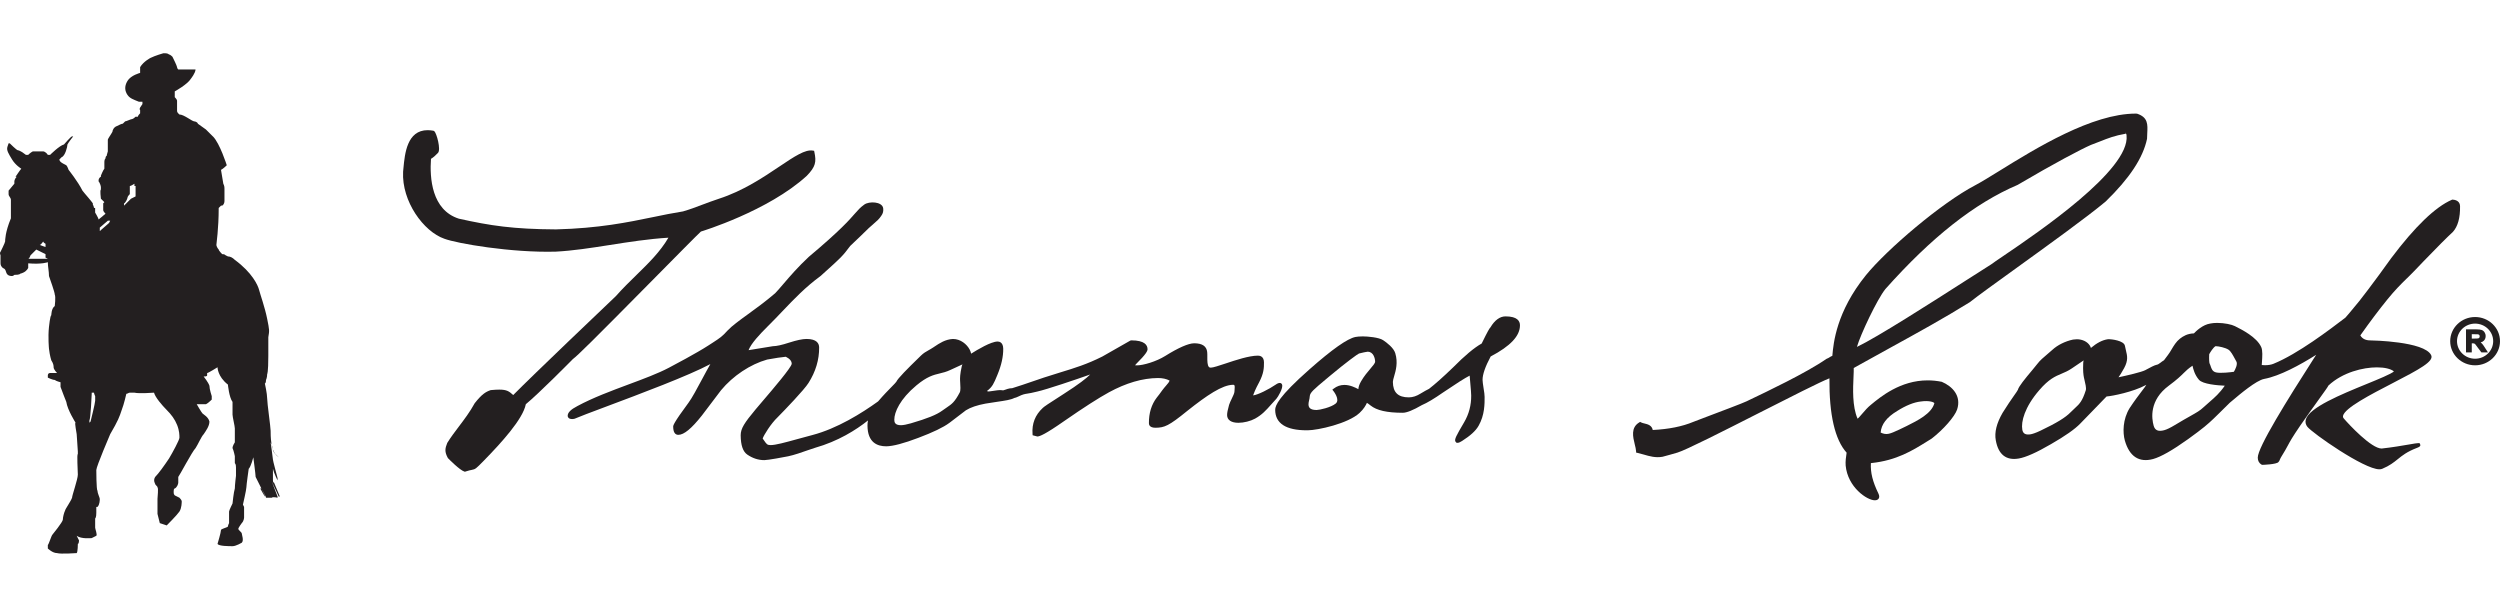
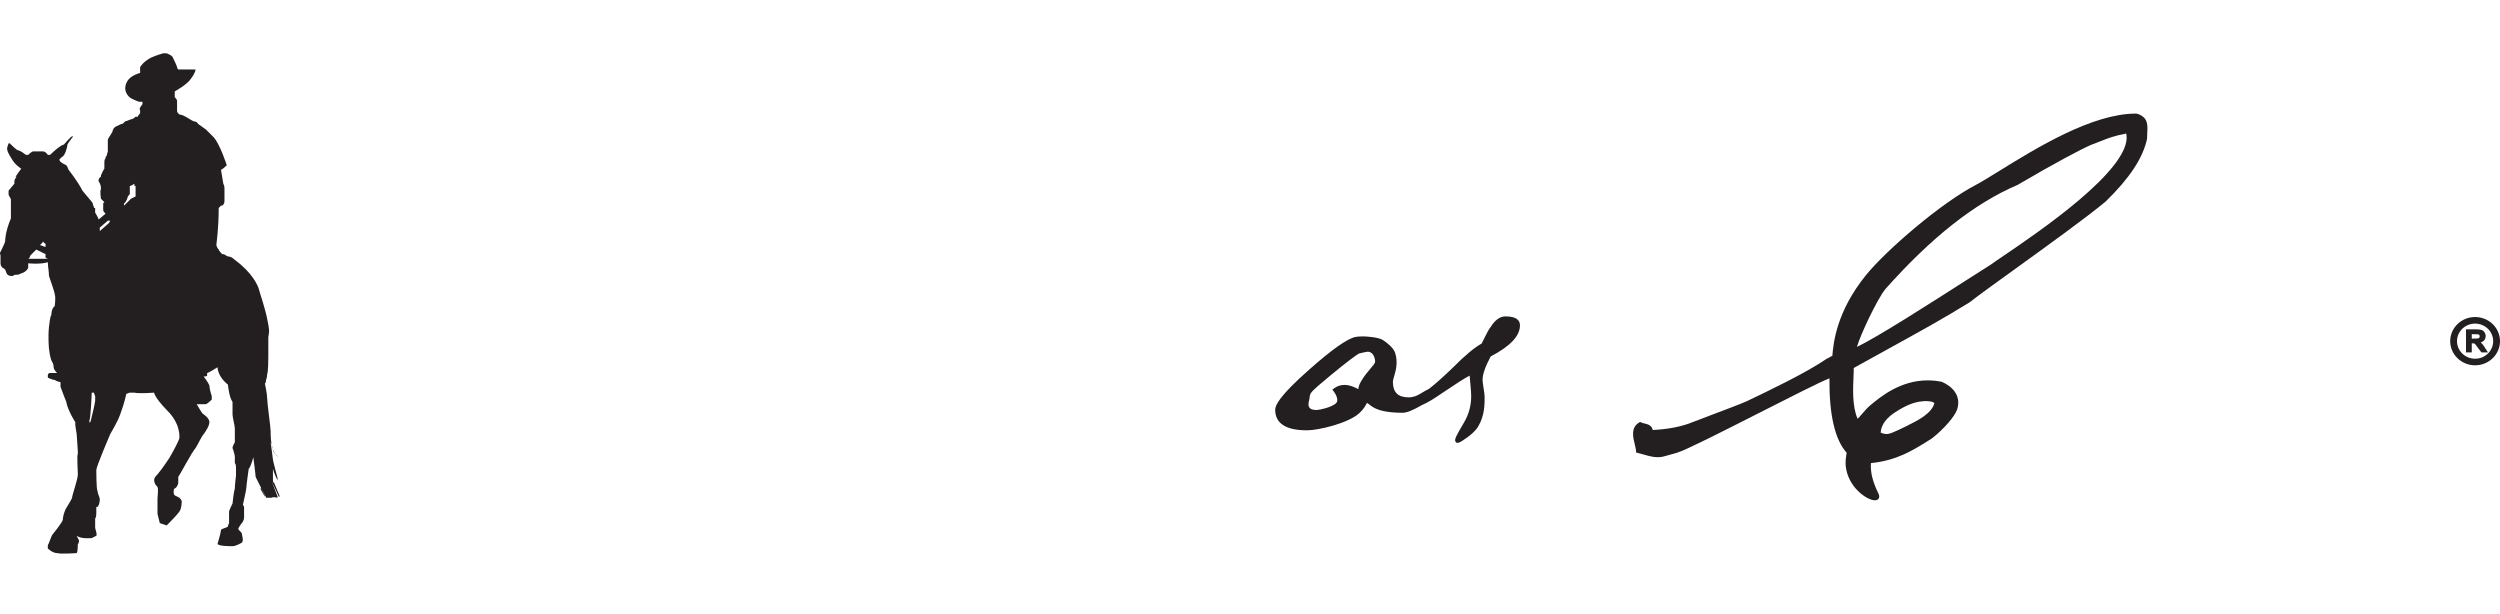
<svg xmlns="http://www.w3.org/2000/svg" id="Layer_1" viewBox="0 0 236.2 58">
  <defs>
    <style>.cls-1{fill:#231f20;}.cls-2{fill:transparent;}</style>
  </defs>
  <g id="Layer_3">
-     <rect class="cls-2" width="236.2" height="58" />
-   </g>
+     </g>
  <path class="cls-1" d="M20.117,12.887c.654.654,1.309,2.727,1.309,2.727,0,0-.327.327-.545.436h0l.218,1.309c.109.218.109.327.109.545v1.091s0,.218-.109.327c0,.109-.218.109-.218.109l-.218.218c0,1.963-.218,3.381-.218,3.49s.109.327.218.436c0,.109.327.436.327.436.109,0,.218,0,.327.109l.218.109c.218,0,.436.109.654.327,1.636,1.2,2.181,2.4,2.29,2.836s.545,1.636.763,2.727.218,1.091.109,1.745v1.745c0,1.636-.109,1.745-.109,1.745,0,.327-.109.545-.109.545,0,0,0,.327-.109.327,0,0,.218.982.218,1.418,0,.436.327,2.727.327,3.054,0,.436,0,1.854.545,2.29l.218.218h0s-.436-.327-.545-.654c0-.327-.218-.763-.218-.763,0,0,.218,1.527.218,1.636s.327,1.309.436,1.745v.218s-.327-.654-.436-1.091v1.091c0,.218.109.218.109.218l.545,1.309h-.109l-.654-1.418.545,1.418v.109s-.436-.109-.545,0h-.545c0-.109-.436-.873-.436-.873h-.109c.109.218.436.763.436.763h0v-.109l-.873-1.745c0-.218-.218-1.854-.218-1.854,0,0-.218.873-.436,1.091,0,0-.218,1.527-.218,1.745s-.327,1.636-.327,1.636l.109.218v.982s0,.327-.218.545c0,0-.327.436-.327.545s.327.327.327.436c0,.109.218.654,0,.873,0,0-.545.327-.873.327s-1.309,0-1.418-.218c0,0,.327-1.091.327-1.309,0-.109.545-.218.654-.327,0,0,0-.109.109-.327v-1.091c0-.109.327-.763.327-.763,0,0,.109-1.091.218-1.418,0-.327.109-1.2.109-1.2v-.763c0-.109,0-.327-.109-.436v-.654s-.109-.545-.218-.763c0-.218.218-.545.218-.545h0v-1.309c0-.218-.218-1.091-.218-1.309v-1.2c-.327-.436-.436-1.636-.436-1.636-.982-.763-.982-1.636-.982-1.636,0,0-.873.545-.982.545v.218h0c0,.109-.218.109-.327.109,0,0,.436.545.545.873,0,.327.218.982.218.982h0v.327h0s-.327.327-.545.436h-.873s.436.763.545.873.545.327.654.763c0,.436-.327.873-.545,1.2-.218.218-.545.982-.763,1.309-.327.327-1.527,2.618-1.636,2.727v.545c0,.109-.109.436-.327.545-.109,0-.109.218-.109.327s0,.218.109.327l.436.218s.218.218.218.327,0,.654-.218.982c-.218.327-1.2,1.309-1.2,1.309l-.654-.218-.218-.873v-1.418c0-.218.109-.982,0-1.091,0-.109-.218-.218-.218-.327,0,0-.218-.327,0-.654.327-.327.873-1.091,1.309-1.745.327-.545.982-1.745.982-1.963s0-.654-.218-1.2-.545-.982-.982-1.418c-.436-.436-1.091-1.2-1.2-1.636,0,0-1.418.109-1.854,0h-.436c-.109,0-.218.109-.327.109,0,0-.218.982-.436,1.527-.218.654-.327.982-1.091,2.29,0,0-1.309,3.054-1.309,3.381,0,0,0,1.854.109,1.963,0,.218.218.654.218.763s0,.545-.218.763h-.109v.545c0,.109,0,.436-.109.545v.873c0,.109.218.654.109.763l-.436.218s-.982.109-1.418-.218h0l.218.436s0,.327-.109.327c0,0,0,.763-.109.873,0,0-1.527.109-1.854,0-.436,0-.873-.436-.873-.436v-.327c.109-.109.327-.873.436-.982,0,0,.982-1.2.982-1.418s.109-.654.218-.873c0-.109.545-.873.654-1.2,0-.218.545-1.745.545-2.181s-.109-1.854,0-1.963v-.218s-.109-1.527-.109-1.636-.218-1.091-.109-1.091h0s-.763-1.2-.873-1.963c0,0-.436-1.091-.545-1.418v-.436s-.436-.109-.545-.218c-.218,0-.654-.218-.654-.218h0v-.218s0-.218.218-.218h.654s-.327-.327-.327-.545c0-.109,0-.327-.218-.654-.109-.327-.218-.982-.218-1.091,0,0-.109-1.091,0-2.072h0s.109-1.091.218-1.091h0s0-.654.327-.873c0,0,.109-.873,0-1.091,0-.218-.436-1.418-.545-1.745,0-.436-.109-.873-.109-1.309,0,0-.545.218-1.854.109v.436c-.109.218-.327.436-.763.545,0,0,0,.109-.545.109h0s-.109.109-.218.109-.436,0-.545-.327-.109-.327-.327-.436c-.109-.109-.218-.218-.218-.436v-.763s-.109-.218,0-.327c0,0,.436-.873.436-.982s0-.873.545-2.181v-1.745c0-.218-.218-.327-.218-.545v-.327l.545-.654v-.218s0-.218.218-.436h-.109s.436-.654.545-.763h0s-.545-.327-.873-.873-.545-.873-.436-1.2l.109-.327h.109s.654.654.763.654c0,0,.218,0,.763.436h.218s.218-.218.436-.327h.982s.218,0,.436.327h.218s.873-.873,1.309-.982c0,0,.654-.763.763-.763h.109s-.436.545-.545.763c0,.218-.218,1.091-.545,1.2l-.218.218s0,.109.109.218.327.218.545.327c.109.109.218.436.218.436,0,0,.873,1.091,1.309,1.963,0,0,.436.545.545.654.109.109.436.545.436.545v.109s.109.218.109.327h.109v.436s.327.545.327.654c0,0,.545-.436.654-.545,0,0-.218-.218-.218-.327v-.654l.109-.109s-.218-.218-.327-.327c0-.109-.109-.763,0-.873v-.218c0-.109-.109-.436-.218-.545v-.109s0-.218.218-.327h0v-.109s.218-.545.327-.654v-.654s0-.218.109-.327c0,0,0-.218.109-.218,0,0,0-.109.109-.436v-1.091c0-.109.327-.545.436-.763,0-.109.109-.436.436-.545.218-.109.436-.218.545-.218l.218-.218c.109,0,.545-.218.654-.218s.327-.218.327-.218h.218c0-.109.218-.327.218-.327v-.327s-.109,0,0-.218l.218-.327v-.218h-.327c-.545-.218-.873-.327-1.091-.654s-.327-.763,0-1.309,1.2-.763,1.2-.763v-.545c.327-.545.982-.873.982-.873.436-.218,1.2-.436,1.2-.436h.218s.218,0,.327.109c.109,0,.327.218.327.218,0,0,.436.873.436.982,0,.109.109.218.109.218h1.636c0,.327-.436.873-.436.873-.327.545-1.527,1.2-1.527,1.2v.545s.218.218.218.327v.982h0s0,.109.109.218l.109.109c.436,0,1.2.654,1.418.654.109,0,.327.109.327.218l.763.545h0l.654.654ZM8.556,39.828s.436-1.745.436-1.963v-.436s-.109-.218-.109-.327h-.218v.109c0,.109-.109,2.4-.218,2.509v.545-.327l.109-.109ZM12.701,17.577v-.218h0s-.327.218-.436.218v.763s-.218.218-.218.327-.218.545-.327.545v.218l.654-.654.436-.218v-.982h-.109ZM10.41,20.849h-.218l-.763.654h0v.327h0l.873-.763.109-.218ZM4.302,23.467v-.436s-.218-.109-.218-.218c0,0-.218.327-.327.327,0,0,.545.218.654.218l-.109.109ZM4.302,24.34v-.327l-.873-.436h0s-.327.327-.545.545c0,0-.109.327-.218.327h1.854l-.218-.109Z" />
  <path class="cls-1" d="M142.24,29.891h-.002c-.532.003-1.021.364-1.419,1.036-.093.083-.26.363-.83,1.529-.706.394-1.596,1.139-2.717,2.272-.922.889-1.691,1.571-2.255,2.008-.195.093-.455.24-.801.448-.378.237-.73.355-1.106.359-1.022,0-1.502-.465-1.511-1.463,0-.122.054-.309.117-.526.16-.547.378-1.298.109-2.184-.152-.506-.785-.988-1.147-1.23-.396-.268-1.471-.358-1.919-.358-.317.005-.537.023-.692.054-.769.155-2.195,1.16-4.359,3.069-2.902,2.563-3.232,3.407-3.228,3.824.011,1.277,1.014,1.925,2.985,1.925h.094c.959-.007,3.802-.632,4.89-1.639.404-.372.606-.745.696-.952.068.036.178.109.346.248.577.463,1.55.688,3.046.688h.002c.383-.006.977-.247,1.794-.722.496-.209,1.175-.614,2.012-1.199,1.23-.834,2.056-1.358,2.508-1.589.013.209.034.474.068.805.047.473.07.835.077,1.077.009.903-.21,1.746-.669,2.53-.75,1.276-.938,1.618-.816,1.824l.104.112h.104c.1,0,.222-.052.41-.171.799-.51,1.297-.964,1.564-1.435.584-1.016.573-2.102.57-2.733,0-.182-.036-.464-.1-.837-.054-.357-.093-.615-.093-.77-.004-.507.254-1.252.767-2.212,1.874-.983,2.778-1.95,2.766-2.954-.003-.381-.235-.833-1.365-.833ZM125.988,36.952c.005.01.653.819.205,1.179-.443.362-1.521.606-1.802.606-.672,0-.762-.29-.764-.546-.002-.113.026-.233.055-.361.03-.127.059-.256.065-.392.02-.345.374-.642,1.543-1.621l.399-.333c1.502-1.256,2.568-2.027,2.708-2.084.243-.063.684-.163.832-.168l.005-.17h0v.17c.521,0,.688.629.688.936.002.142-.208.388-.452.672-.261.307-.588.689-.873,1.182-.185.314-.249.562-.26.745-.31-.164-.788-.4-1.321-.4-.369,0-.707.117-1.0.343l-.138.107.11.134Z" />
-   <path class="cls-1" d="M121.128,36.326c-.08-.179-.286-.21-.598.012-.622.431-1.694.972-2.138,1.019.068-.192.195-.545.585-1.267.419-.806.448-1.321.443-1.863-.009-.567-.396-.627-.581-.627h0c-.846.008-2.07.417-3.053.745-.604.2-1.172.39-1.394.391-.095,0-.142-.033-.167-.058-.161-.153-.159-.591-.158-.943.002-.174.002-.341-.012-.478-.062-.546-.462-.824-1.234-.824h-.002c-.539.007-1.486.42-2.733,1.2-.836.524-2.075.887-2.668.887-.098,0-.155-.008-.178-.008.013-.023.039-.06.093-.114.955-.948,1.086-1.234,1.086-1.406-.004-.381-.266-.835-1.539-.835h-.002l-.089.023c-1.504.864-2.387,1.367-2.641,1.505-1.456.732-2.605,1.082-3.932,1.488-.487.15-1.004.307-1.576.496-1.777.614-2.604.884-3.01,1.008-.153,0-.303.024-.456.074l-.114.041c-.267.091-.266.105-.412.075-.178-.036-.597.027-.929.08l-.215.03c-.129.019-.211.023-.245-.045.506-.384.635-.693.952-1.461l.034-.083c.369-.887.549-1.71.539-2.447-.011-.608-.376-.673-.534-.673-.624.005-1.894.764-2.499,1.147-.021-.123-.069-.256-.143-.396-.266-.494-.85-.993-1.577-.993h0c-.722.036-1.285.415-1.738.719l-.112.075c-.172.116-.323.197-.458.275-.247.138-.462.258-.708.497l-.23.225c-1.013.984-1.971,1.94-2.106,2.258-.031.055-.228.257-.438.471-.316.322-.751.763-1.279,1.379-1.543,1.114-3.873,2.568-6.218,3.181-.51.135-.966.261-1.372.371-1.258.347-2.087.574-2.569.577-.314,0-.381-.096-.6-.414-.044-.063-.091-.133-.146-.206.091-.297.772-1.406,1.414-2.012.674-.683,2.513-2.592,2.914-3.237.679-1.069,1.018-2.201,1.006-3.361-.004-.363-.213-.798-1.195-.798-.394.003-.934.12-1.654.351-.677.221-1.167.329-1.523.334l-2.295.374c.235-.63,1.061-1.506,1.784-2.226.503-.496.971-.986,1.428-1.466,1.111-1.164,2.16-2.265,3.576-3.303l.303-.272c1.621-1.458,1.79-1.609,2.508-2.575.046-.049.18-.175.375-.359.329-.312.829-.783,1.37-1.321.209-.193.373-.334.51-.452.285-.243.474-.405.684-.722.161-.209.22-.454.179-.727-.115-.625-1.331-.662-1.784-.333-.394.286-.589.51-.886.85-.521.599-1.396,1.605-4.359,4.091-1.019.95-1.772,1.826-2.375,2.531-.305.356-.57.665-.798.903-.949.811-1.828,1.447-2.603,2.009-.811.587-1.451,1.05-1.893,1.512-.51.572-.753.727-1.399,1.147l-.453.292c-1.054.685-3.305,1.878-3.706,2.087-1.027.539-2.367,1.038-3.788,1.566-1.66.619-3.377,1.257-4.841,2.046-.631.325-.924.618-.922.929.002.071.041.301.422.301.052,0,.112-.004.228-.029.421-.186,1.543-.608,2.965-1.14,3.186-1.193,7.823-2.93,9.865-4.025-.225.388-.485.877-.756,1.38-.489.911-.992,1.854-1.306,2.268-1.458,1.968-1.453,2.167-1.45,2.273.006.507.17.765.489.765.53-.004,1.238-.584,2.225-1.83.601-.788,1.207-1.589,1.805-2.382,1.132-1.366,2.767-2.453,4.357-2.901.765-.14,1.359-.228,1.763-.265.376.187.559.406.559.665-.026.341-1.768,2.381-2.705,3.476-.27.318-.516.605-.713.84-1.054,1.266-1.404,1.797-1.404,2.442.009.942.212,1.538.626,1.822.503.346,1.041.521,1.596.521h.027c.35-.005,1.832-.278,2.232-.361.552-.112,1.34-.388,1.915-.592.274-.096.5-.175.625-.209,2.183-.619,3.871-1.684,5.007-2.585-.034.168-.05.335-.048.494.014,1.61.952,1.948,1.768,1.948.636-.006,1.662-.276,3.05-.805,1.366-.513,2.349-.986,2.916-1.406l.135-.101c.485-.368.966-.732,1.43-1.091.442-.275,1.048-.482,1.851-.631.409-.07.773-.123,1.097-.17.751-.111,1.294-.188,1.629-.363.105-.018.193-.049.385-.14.422-.205.565-.227.851-.273.204-.032.471-.075.929-.193.88-.195,3.662-1.137,5.002-1.612-.348.352-1.072.921-2.502,1.836-1.515.962-1.891,1.23-1.981,1.327-.714.658-1.039,1.486-.964,2.459l.008.119.447.118c.223-.011.718-.189,2.567-1.482,1.807-1.253,3.219-2.159,4.199-2.696,1.624-.882,3.159-1.334,4.631-1.347.432,0,.8.082,1.096.241-.04.139-.169.289-.337.482-.109.126-.231.268-.357.437q-.298.422-.507.675c-.512.662-.763,1.483-.752,2.44,0,.126.057.423.617.423h.001c.845-.007,1.252-.164,3.014-1.599,1.852-1.47,3.295-2.449,4.322-2.461.051,0,.089.01.108.029.062.064.044.273.032.411-.004.067-.012.133-.012.192.004.145-.136.433-.259.687-.098.201-.195.406-.25.579-.131.465-.188.756-.188.969.007.46.396.725,1.069.725.512,0,1.146-.158,1.575-.395.667-.371,1.021-.771,1.513-1.325.149-.168.312-.353.502-.555.133-.143.674-1.029.53-1.344ZM90.707,35.932c0,.056.007.142.013.243.018.253.051.72-.039.896-.486.924-.753,1.104-1.239,1.433-.124.084-.264.177-.421.294-.546.397-1.405.743-2.962,1.198-.398.113-.704.173-.93.177-.555,0-.634-.258-.635-.508-.005-.727.541-1.963,2.087-3.252,1.013-.845,1.617-.989,2.2-1.129.313-.075.633-.152,1.003-.328l1.152-.53c-.026.053-.057.118-.072.194-.167.754-.161,1.079-.157,1.313ZM72.202,43.297h0v.002-.002Z" />
-   <path class="cls-1" d="M227.394,26.312c.43-.427.922-.915,1.591-1.633,1.28-1.327,2.157-2.206,2.772-2.777.461-.518.686-1.327.668-2.407,0-.374-.253-.605-.69-.633l-.047-.003-.039.017c-1.56.677-3.49,2.536-5.742,5.532-1.539,2.158-3.109,4.219-3.493,4.631-.249.311-.537.648-.817.969-1.457,1.112-4.49,3.427-6.808,4.366-.213.085-.486.131-.793.131-.121,0-.227-.009-.306-.017.004-.086.011-.183.02-.29.034-.489.078-1.093-.07-1.408-.432-.948-1.824-1.645-2.491-1.979-.286-.149-.987-.303-1.663-.303-.246,0-.468.02-.649.058-.731.106-1.367.733-1.555.932-.625.023-1.004.255-1.322.5-.346.27-.581.665-.788,1.011-.109.185-.215.364-.337.521-.015.019-.065.089-.143.191l-.236.314c-.065.036-.134.077-.199.129l-.088.071q-.265.211-.407.229c-.191.033-.588.242-1.014.473l-.066.037c-.355.185-1.729.503-2.526.673.118-.168.295-.429.534-.871.398-.738.295-1.156.165-1.686-.031-.128-.064-.263-.091-.414-.09-.513-1.326-.631-1.509-.631-.056,0-.1.004-.129.009-.507.083-1.016.346-1.577.819-.022-.078-.059-.157-.109-.235-.233-.36-.699-.585-1.22-.585-.11,0-.228.01-.357.03-.74.156-1.471.519-1.957.971-.14.131-.299.264-.464.402-.353.297-.718.606-.944.912-.079.11-.261.327-.48.589-.704.838-1.294,1.56-1.369,1.873-.02.062-.188.301-.369.556-.272.392-.648.925-1.076,1.621-.565.977-.782,1.851-.641,2.593.239,1.339.974,1.928,2.171,1.72.668-.113,1.688-.569,3.03-1.35,1.344-.771,2.281-1.428,2.784-1.954.211-.225.643-.665,1.098-1.13.534-.546,1.1-1.124,1.381-1.426.57-.043,2.508-.434,3.687-1.066.023-.013.047-.023.066-.036,0,.004-.003.01-.004.014-.023.065-.21.31-.407.568-.293.388-.697.917-1.153,1.605-.669,1.076-.666,2.328-.46,3.077.434,1.508,1.339,2.102,2.668,1.747.735-.202,1.847-.835,3.304-1.878,1.469-1.059,1.871-1.422,2.403-1.926l.504-.491c.351-.343.701-.685,1.03-1.017.066-.054.161-.134.278-.232.668-.566,2.231-1.888,2.978-2.024,1.469-.272,3.381-1.315,4.913-2.279-.072.11-.15.235-.241.374-2.463,3.84-5.289,8.373-5.278,9.344,0,.288.116.506.342.651l.098.029c.013,0,1.334-.04,1.51-.262.065-.057.097-.133.133-.222.028-.067.062-.152.123-.25.326-.521.48-.807.625-1.076.222-.415.416-.774,1.175-1.888.69-.994,1.325-1.875,1.801-2.538.583-.81.801-1.111.867-1.255,1.354-1.268,3.302-1.72,4.58-1.72.728,0,1.308.137,1.611.381-.24.235-1.482.743-2.585,1.193-2.418.99-5.429,2.22-5.74,3.357-.068.243-.018.474.148.685.474.595,5.345,4.015,6.799,4.015.104,0,.197-.016.276-.049.699-.29,1.086-.605,1.462-.906.425-.345.863-.698,1.79-1.059.217-.083.374-.145.341-.308l-.065-.149h-.148c-.112,0-.361.04-.868.129-.616.106-1.546.268-2.573.381-.966,0-3.08-2.257-3.592-2.862-.057-.068-.075-.134-.057-.22.151-.751,2.64-2.035,4.641-3.071,2.621-1.354,3.977-2.088,3.687-2.673-.64-1.306-5.606-1.391-5.741-1.391h0c-.453,0-.765-.155-.949-.474.902-1.278,1.764-2.423,2.564-3.406.714-.876,1.203-1.362,1.825-1.975ZM208.726,33.465c.104-.194.376-.626.589-.754,0,0,.013-.002.046-.002.245,0,.902.136,1.192.332.213.144.403.498.588.839.051.096.102.189.153.28.141.248-.101.739-.237.965-.282.044-1.278.159-1.678.061-.349-.078-.438-.352-.517-.593-.029-.092-.056-.171-.094-.234-.046-.083-.065-.485-.042-.894ZM210.195,36.442c-.478.702-.943,1.104-1.432,1.528-.188.161-.38.326-.577.511-.328.31-.616.473-1.25.831-.358.202-.823.463-1.456.847-.419.255-.769.423-1.014.488-.546.145-.865.02-.989-.428-.19-.679-.432-2.406,1.439-3.785.781-.579,1.122-.913,1.392-1.182.236-.234.429-.423.84-.7,0,.009.003.016.004.023.066.288.193.829.605,1.306.358.419,1.756.531,2.437.56ZM196.891,35.676c.009.06.032.152.059.26.066.273.179.733.118.929-.336,1.052-.586,1.284-1.041,1.706-.115.107-.244.227-.391.374-.493.509-1.321,1.015-2.86,1.749-.475.226-.762.308-.917.337-.464.077-.72-.045-.791-.424-.135-.757.213-2.137,1.599-3.742.908-1.056,1.51-1.307,2.095-1.553.307-.129.627-.262.984-.506.051-.038.225-.156.445-.302.206-.14.452-.304.674-.456-.02.066-.039.145-.043.238-.034.774.014,1.114.068,1.392Z" />
  <path class="cls-1" d="M175.14,34.766c1.221-.685,2.381-1.324,3.503-1.938,2.576-1.417,5.011-2.754,7.47-4.281.749-.595,2.453-1.824,4.426-3.246,2.96-2.135,6.642-4.79,8.403-6.262,2.25-2.186,3.529-4.114,3.91-5.924.004-.18.013-.348.02-.509.045-.85.079-1.521-.959-1.865l-.12-.009c-4.142,0-9.432,3.271-12.933,5.437-.911.562-1.698,1.049-2.247,1.336-3.199,1.672-8.348,6.067-10.318,8.491-2.802,3.458-3.069,6.43-3.169,7.549l-.006.07c-.116.047-.187.093-.254.134-.072.048-.14.09-.311.16-1.854,1.298-5.812,3.181-7.113,3.799-.246.117-.401.191-.427.207-.295.149-2.502.984-3.822,1.481-.635.239-1.115.422-1.198.457-1.048.439-2.34.699-3.843.771-.09-.447-.479-.541-.77-.612-.125-.029-.242-.056-.332-.104l-.091-.05-.088.054c-.81.49-.591,1.368-.418,2.076.058.236.114.46.123.638l.005.133.133.029c.195.044.389.099.584.156.553.161,1.125.328,1.781.209.14-.029,1.22-.336,1.403-.392.822-.246,4.331-2.029,7.726-3.753,2.754-1.4,5.845-2.968,6.637-3.267-.031,3.433.516,5.796,1.623,7.027-.064.394-.12.838-.09,1.216.193,2.042,2.01,3.282,2.76,3.282.207,0,.307-.088.358-.161.078-.121.071-.277-.019-.465-.555-1.153-.762-1.981-.716-2.892l.068-.002c2.362-.249,3.87-1.186,5.198-2.014l.479-.298c1.104-.85,2.18-2.08,2.401-2.744.426-1.293-.45-2.195-1.448-2.619-.445-.09-.893-.136-1.333-.136-2.578,0-4.455,1.555-5.364,2.307-.305.243-.564.546-.795.816-.171.198-.407.472-.464.499-.512-1.171-.434-2.845-.384-3.955.016-.347.028-.633.021-.838ZM197.554,13.691c.333-.119.618-.235.886-.341.743-.295,1.328-.529,2.4-.719l.014-.167h0v.166c.012,0,.05,0,.064.178.331,3.251-8.349,9.139-11.614,11.355-.565.382-.982.665-1.172.811-.529.328-1.394.884-2.437,1.553-3.162,2.024-8.332,5.339-10.252,6.249.324-1.147,1.904-4.494,2.689-5.468,4.361-4.898,8.443-8.113,12.494-9.84,3.451-2.031,6.015-3.383,6.927-3.777ZM176.737,43.577h.003l-.003.002v-.002ZM182.76,38.096c-.265.979-1.566,1.629-2.611,2.15l-.704.34c-.877.399-1.175.559-1.762.281.063-.778.573-1.442,1.555-2.033.824-.523,1.594-.832,2.234-.9.815-.12,1.261.069,1.288.162Z" />
-   <path class="cls-1" d="M54.128,33.92c.416-.29,2.03-1.893,7.217-7.142,2.391-2.42,4.65-4.706,4.877-4.902.064-.017,6.347-1.927,9.997-5.26.846-.867.922-1.323.722-2.254l-.024-.115-.119-.02c-.719-.126-1.727.543-3.155,1.502-1.533,1.029-3.441,2.312-5.725,3.049-.581.192-1.081.381-1.561.561-.607.231-1.184.449-1.828.635-.941.148-1.862.337-2.834.539-2.395.494-5.11,1.056-9.17,1.16-4.038-.023-6.181-.346-9.175-1.013-2.572-.823-2.761-3.854-2.631-5.654.254-.149.451-.344.663-.564.29-.306-.124-1.843-.347-2.047l-.09-.045c-.189-.033-.371-.052-.541-.052-1.948,0-2.158,2.225-2.284,3.556l-.035.369c-.144,2.804,1.94,5.657,3.894,6.332,1.178.447,6.323,1.334,10.513,1.221,1.629-.083,3.322-.347,5.115-.628,1.797-.283,3.652-.574,5.545-.691-.774,1.327-1.863,2.392-3.012,3.515-.645.63-1.312,1.282-1.962,2.014-.888.84-7.893,7.516-9.69,9.338-.384-.353-.609-.513-1.316-.513-.204,0-.451.012-.808.046-.48.161-.842.392-1.51,1.232-.456.832-.994,1.542-1.514,2.228-.386.51-.752.994-1.085,1.532-.206.52-.271.827.062,1.43.099.107,1.14,1.155,1.556,1.274l.055.016.054-.019c.288-.095.457-.129.58-.153.362-.07.391-.1,1.141-.864l.059-.06c1.557-1.596,3.644-3.867,3.917-5.283,1.241-1.02,4.12-3.936,4.449-4.267h-.002Z" />
  <path class="cls-1" d="M234.747,32.805c-.104-.166-.19-.28-.251-.345-.034-.037-.075-.071-.122-.105.131-.036.236-.097.314-.181.103-.11.157-.252.157-.421,0-.135-.037-.254-.103-.355-.068-.107-.16-.182-.278-.223-.108-.038-.28-.058-.514-.058h-.962v2.18h.546v-.861h.027c.115,0,.171.01.197.019.037.012.072.036.106.071.039.041.113.141.22.295l.359.475h.621l-.317-.491ZM233.534,31.578h.274c.17,0,.271,0,.303.007.056.008.098.029.127.06.029.033.043.077.043.133,0,.05-.013.092-.034.122-.022.032-.052.053-.09.065-.03.011-.118.023-.365.023h-.258v-.41Z" />
  <path class="cls-1" d="M233.847,29.952c-1.297,0-2.352,1.023-2.352,2.281,0,1.258,1.055,2.281,2.352,2.281,1.296,0,2.353-1.023,2.353-2.281,0-1.257-1.056-2.281-2.353-2.281ZM233.847,33.892c-.942,0-1.709-.745-1.709-1.659,0-.914.768-1.659,1.709-1.659.943,0,1.709.745,1.709,1.659,0,.915-.766,1.659-1.709,1.659Z" />
</svg>